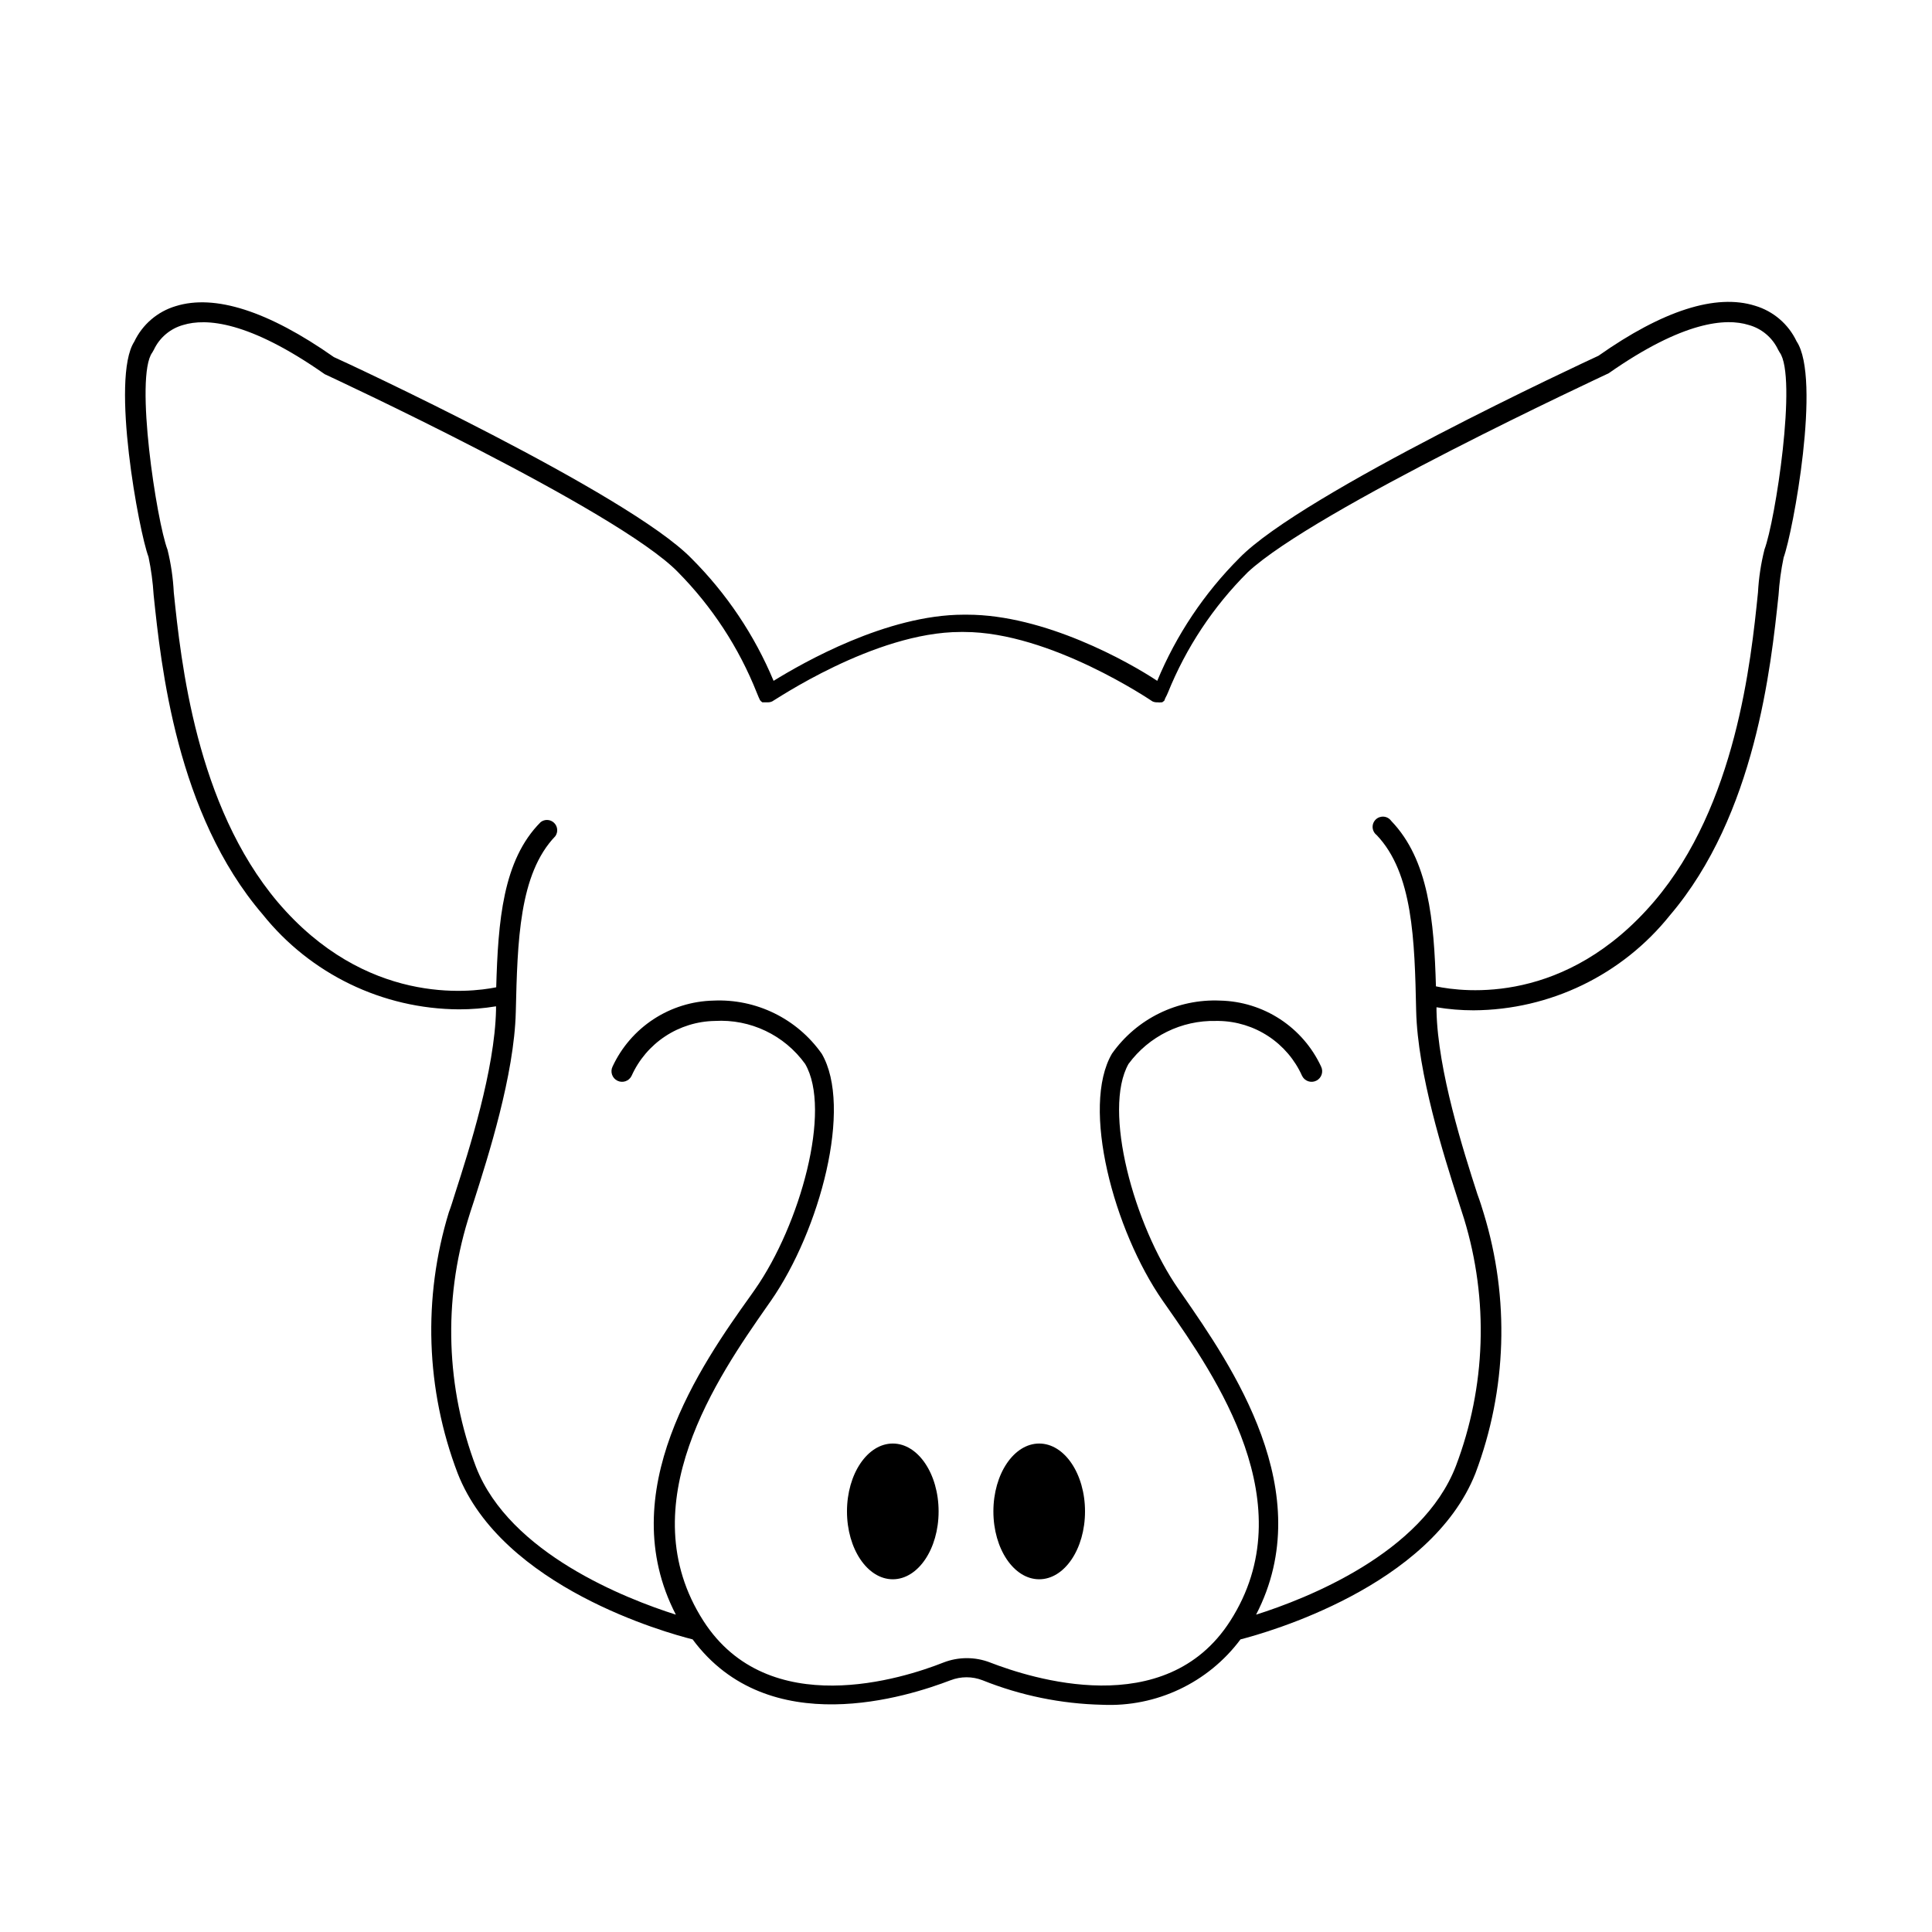
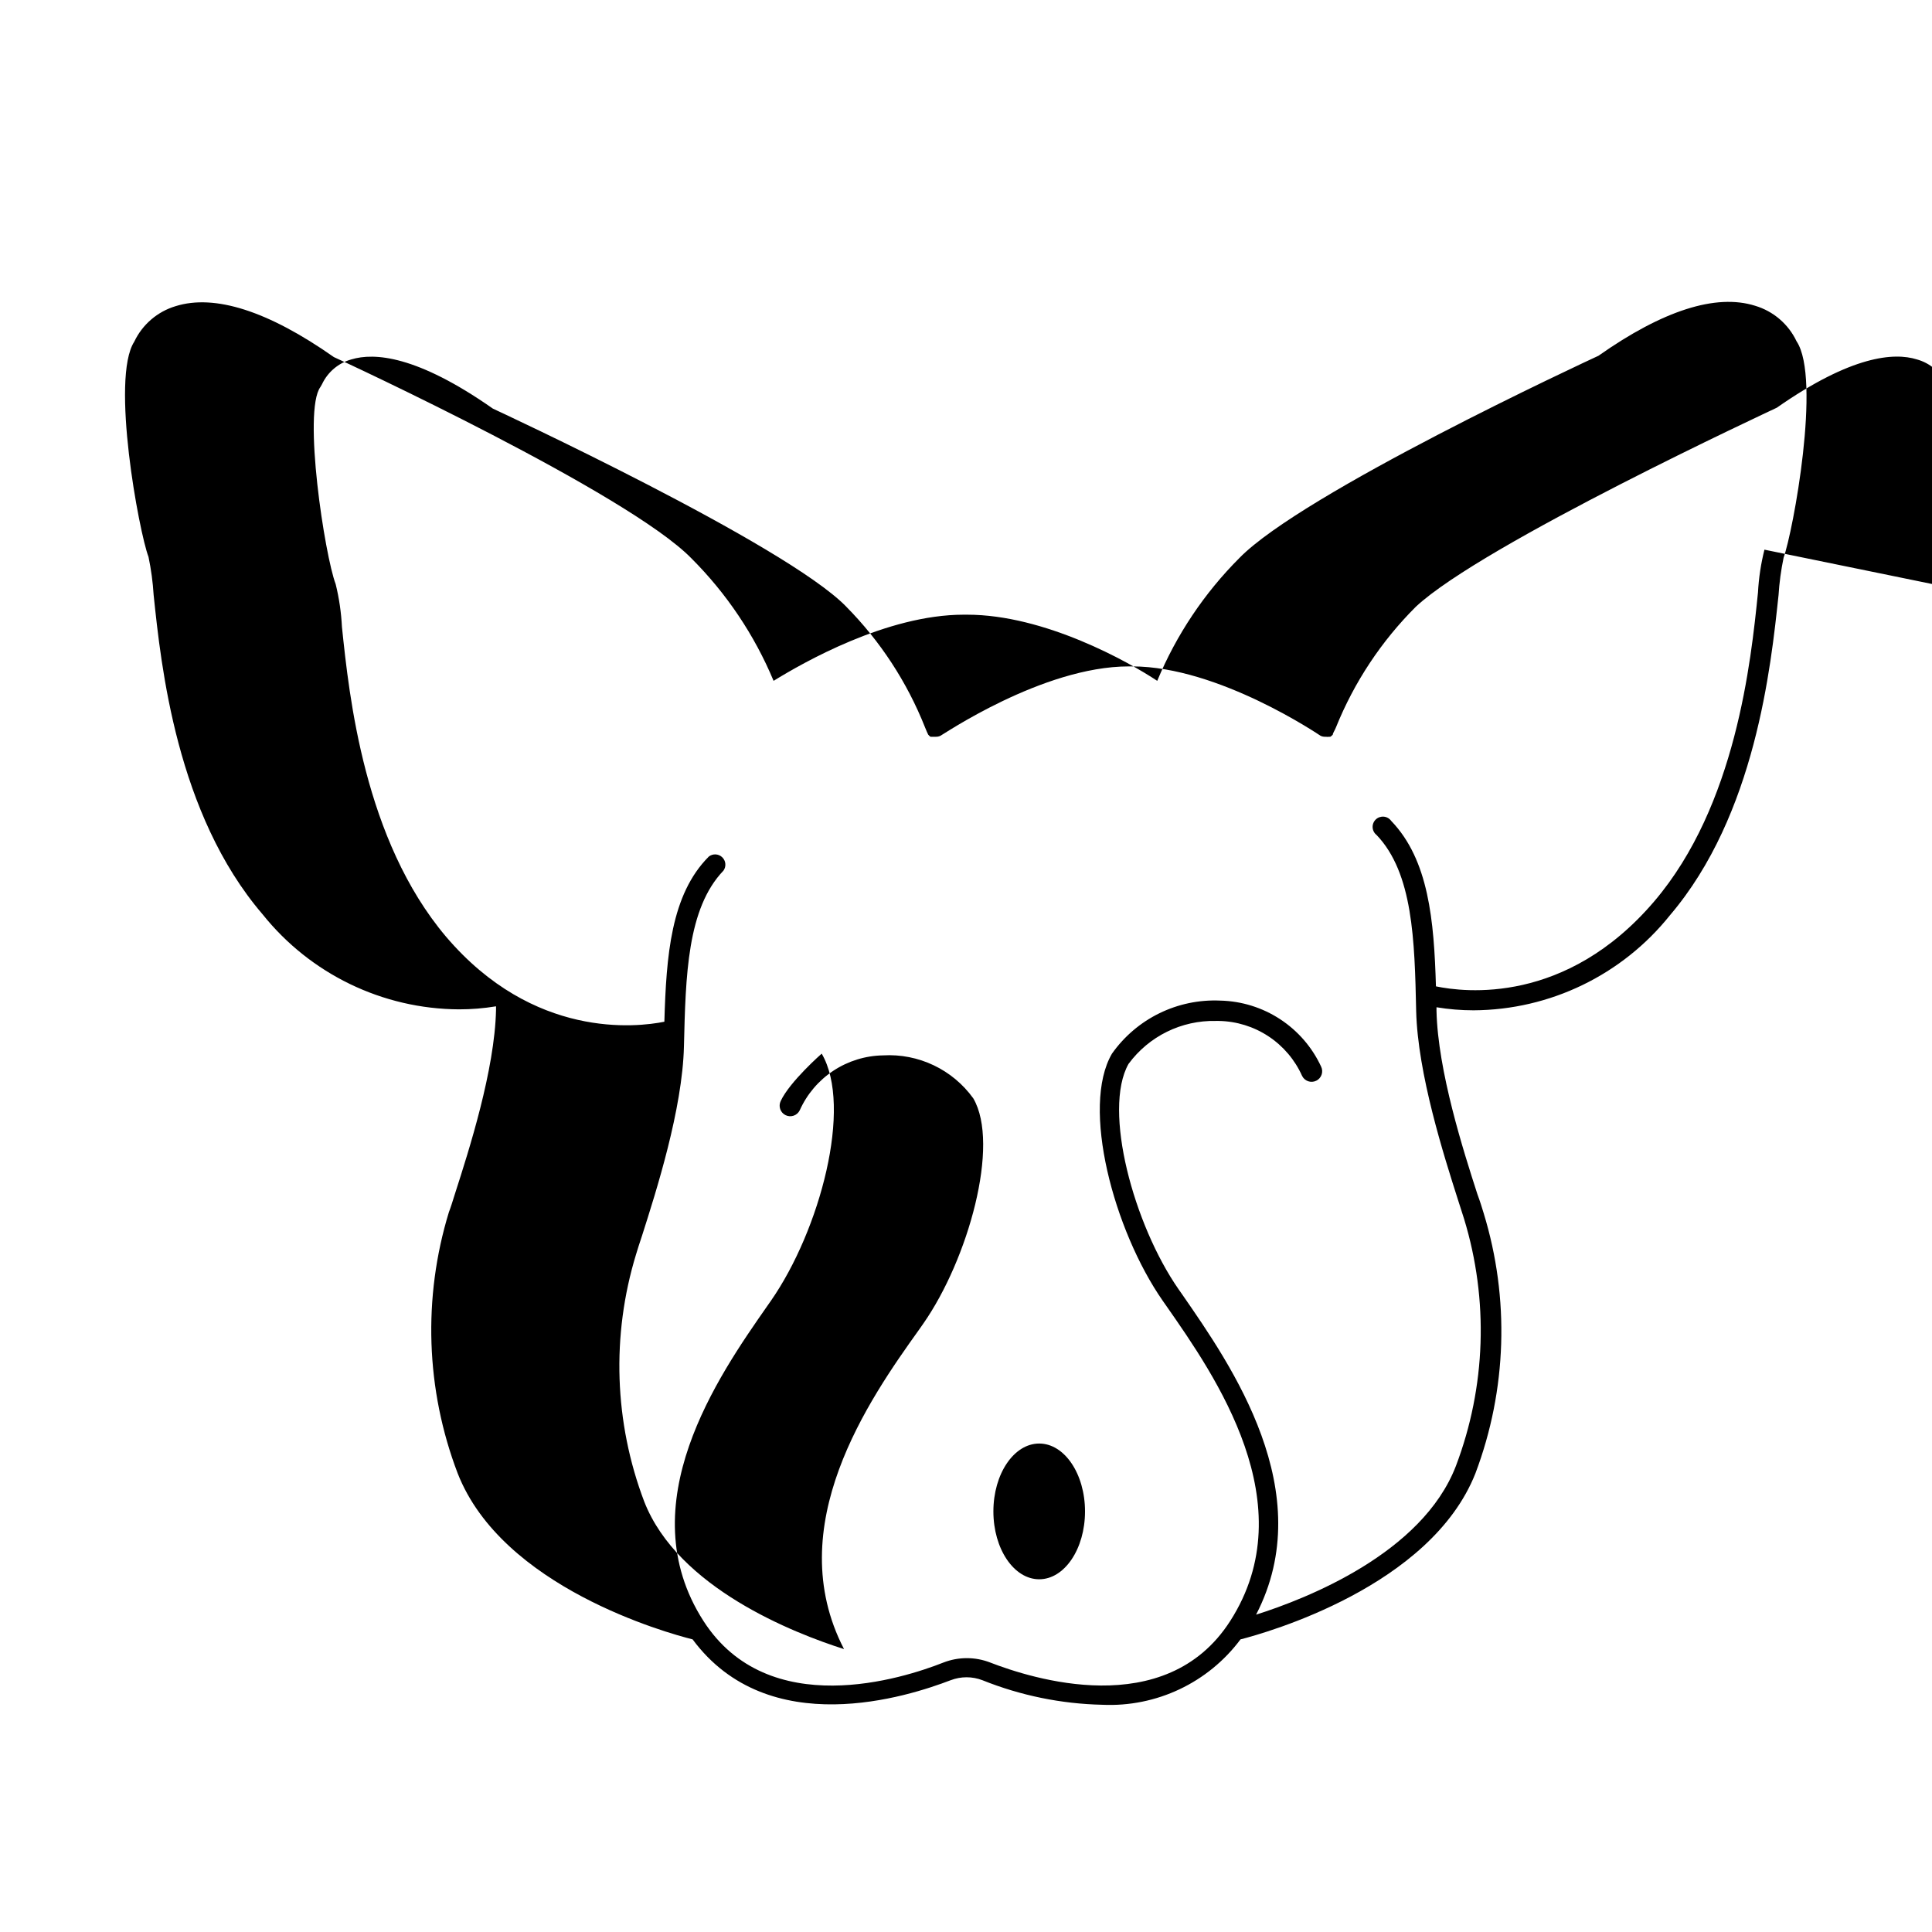
<svg xmlns="http://www.w3.org/2000/svg" fill="#000000" width="800px" height="800px" version="1.1" viewBox="144 144 512 512">
  <g>
-     <path d="m620.11 234.45c-2.16-4.555-6.152-7.977-10.984-9.418-10.379-3.273-24.484 1.258-41.516 13.25-3.176 1.461-78.395 36.375-95.168 53.605-9.312 9.32-16.707 20.375-21.762 32.543-7.609-5.039-29.824-17.531-50.383-17.531h-0.906c-20.402 0-42.621 12.746-50.383 17.531-5.066-12.129-12.461-23.152-21.762-32.445-16.777-17.23-91.996-52.145-94.766-53.352-17.434-12.242-31.59-16.727-41.918-13.504-4.832 1.441-8.824 4.867-10.984 9.422-6.297 9.723 1.258 50.434 3.777 57.031 0.695 3.32 1.152 6.691 1.359 10.078 1.969 18.789 6.047 58.039 28.871 84.637 12.656 15.824 31.781 25.082 52.043 25.191 3.293 0.004 6.578-0.266 9.824-0.805v0.957c-0.352 15.922-7.152 37.129-10.832 48.566-0.656 2.117-1.211 3.879-1.664 5.039-6.941 22.672-6.125 47.016 2.32 69.172 11.789 30.23 55.418 42.32 62.27 44.031 20.152 27.207 57.184 15.113 68.367 10.832v0.004c2.723-1.055 5.742-1.055 8.465 0 10.102 4.051 20.855 6.254 31.738 6.496 14.328 0.66 28.051-5.832 36.629-17.328 6.699-1.715 50.383-13.906 62.27-44.031v-0.004c8.336-22.098 9.098-46.34 2.168-68.922-0.402-1.359-0.957-3.125-1.664-5.039-3.68-11.387-10.48-32.648-10.832-48.566v-0.957c3.246 0.539 6.531 0.809 9.824 0.809 20.262-0.109 39.387-9.367 52.043-25.191 22.672-26.602 26.754-65.898 28.766-84.742h0.004c0.211-3.387 0.664-6.754 1.359-10.074 2.469-6.75 10.023-47.461 3.426-57.285zm-8.516 55.219c-0.934 3.715-1.508 7.512-1.711 11.336-1.867 18.391-5.844 56.426-27.457 81.82-23.426 27.508-50.383 24.133-57.887 22.57-0.504-17.434-1.914-33.504-11.84-43.832h-0.004c-0.457-0.648-1.172-1.062-1.961-1.137-0.789-0.074-1.57 0.195-2.144 0.746-0.57 0.551-0.875 1.32-0.832 2.109 0.047 0.793 0.434 1.527 1.059 2.008 9.621 10.078 10.078 27.809 10.48 46.602 0.402 16.676 7.356 38.391 11.082 50.078 0.656 2.066 1.211 3.777 1.613 5.039 6.562 21.469 5.801 44.508-2.164 65.496-8.918 23.176-39.602 35.168-52.953 39.398 16.828-32.496-6.598-66.102-19.496-84.742l-1.059-1.512c-11.84-17.027-20.152-47.457-13.25-59.703v0.004c5.406-7.348 14.055-11.598 23.176-11.387h0.754c4.684 0.078 9.246 1.492 13.152 4.07 3.91 2.578 7 6.215 8.914 10.488 0.684 1.395 2.363 1.969 3.754 1.285 1.391-0.68 1.969-2.359 1.285-3.754-2.375-5.113-6.137-9.461-10.855-12.551s-10.207-4.797-15.844-4.93c-11.344-0.516-22.168 4.781-28.719 14.055-8.262 14.105 0.453 46.805 13.453 65.496l1.059 1.512c12.797 18.34 36.625 52.445 16.828 83.332-17.18 26.852-53 15.113-63.582 11.035v-0.004c-4.004-1.559-8.445-1.559-12.445 0-10.578 4.18-46.352 15.77-63.582-11.035-19.801-30.832 4.031-64.992 16.828-83.332l1.059-1.512c13-18.691 21.715-51.387 13.453-65.496l-0.004 0.004c-6.543-9.281-17.371-14.582-28.715-14.055-5.641 0.133-11.129 1.84-15.848 4.93s-8.477 7.438-10.855 12.551c-0.68 1.395-0.105 3.074 1.285 3.754 1.391 0.684 3.07 0.109 3.754-1.285 1.914-4.273 5.008-7.91 8.914-10.488 3.91-2.578 8.473-3.992 13.152-4.07 9.398-0.551 18.43 3.746 23.93 11.387 7.152 12.242-1.359 42.672-13.25 59.703l-1.059 1.512c-13.348 18.637-36.777 52.242-19.949 84.738-13.301-4.231-44.031-16.223-52.949-39.098-7.965-20.984-8.727-44.023-2.168-65.492 0.402-1.359 0.957-3.074 1.613-5.039 3.727-11.688 10.68-33.402 11.082-50.078 0.453-18.793 0.855-36.578 10.48-46.602 0.777-1.102 0.637-2.602-0.336-3.535-0.969-0.934-2.477-1.016-3.543-0.195-10.078 10.078-11.285 26.348-11.789 43.781-7.254 1.461-34.66 4.734-57.887-22.57-21.664-25.645-25.645-63.68-27.559-82.07-0.191-3.824-0.746-7.621-1.664-11.336-2.871-7.508-8.766-45.848-4.031-52.246l0.402-0.707v0.004c1.512-3.238 4.367-5.652 7.812-6.602 5.996-1.812 17.281-1.109 37.484 13.047 0.754 0.352 77.484 35.922 93.609 52.445l-0.004 0.004c9.047 9.148 16.16 20.031 20.906 31.992 0.352 0.906 0.656 1.562 0.855 1.965h0.004c0.168 0.215 0.375 0.402 0.602 0.555h1.461c0.402 0.004 0.797-0.082 1.16-0.254 0.25 0 27.004-18.391 49.926-18.391h0.906c22.922 0 49.676 18.238 49.926 18.391h0.004c0.363 0.172 0.758 0.258 1.16 0.254h0.25c0.285 0.047 0.574 0.047 0.855 0h0.305c0.246-0.148 0.469-0.336 0.656-0.555 0-0.402 0.504-1.059 0.855-1.965 4.828-11.965 12.023-22.828 21.16-31.941 17.734-16.574 94.465-52.145 95.672-52.75 19.801-13.855 31.086-14.66 37.082-12.797 3.434 0.938 6.285 3.332 7.809 6.551l0.402 0.707c4.734 6.445-1.16 44.785-4.031 52.293z" />
-     <path d="m392.74 544.54c0 9.934-5.434 17.984-12.141 17.984-6.707 0-12.141-8.051-12.141-17.984 0-9.934 5.434-17.988 12.141-17.988 6.707 0 12.141 8.055 12.141 17.988" />
+     <path d="m620.11 234.45c-2.16-4.555-6.152-7.977-10.984-9.418-10.379-3.273-24.484 1.258-41.516 13.25-3.176 1.461-78.395 36.375-95.168 53.605-9.312 9.32-16.707 20.375-21.762 32.543-7.609-5.039-29.824-17.531-50.383-17.531h-0.906c-20.402 0-42.621 12.746-50.383 17.531-5.066-12.129-12.461-23.152-21.762-32.445-16.777-17.23-91.996-52.145-94.766-53.352-17.434-12.242-31.59-16.727-41.918-13.504-4.832 1.441-8.824 4.867-10.984 9.422-6.297 9.723 1.258 50.434 3.777 57.031 0.695 3.32 1.152 6.691 1.359 10.078 1.969 18.789 6.047 58.039 28.871 84.637 12.656 15.824 31.781 25.082 52.043 25.191 3.293 0.004 6.578-0.266 9.824-0.805v0.957c-0.352 15.922-7.152 37.129-10.832 48.566-0.656 2.117-1.211 3.879-1.664 5.039-6.941 22.672-6.125 47.016 2.32 69.172 11.789 30.23 55.418 42.32 62.27 44.031 20.152 27.207 57.184 15.113 68.367 10.832v0.004c2.723-1.055 5.742-1.055 8.465 0 10.102 4.051 20.855 6.254 31.738 6.496 14.328 0.66 28.051-5.832 36.629-17.328 6.699-1.715 50.383-13.906 62.27-44.031v-0.004c8.336-22.098 9.098-46.34 2.168-68.922-0.402-1.359-0.957-3.125-1.664-5.039-3.68-11.387-10.48-32.648-10.832-48.566v-0.957c3.246 0.539 6.531 0.809 9.824 0.809 20.262-0.109 39.387-9.367 52.043-25.191 22.672-26.602 26.754-65.898 28.766-84.742h0.004c0.211-3.387 0.664-6.754 1.359-10.074 2.469-6.75 10.023-47.461 3.426-57.285zm-8.516 55.219c-0.934 3.715-1.508 7.512-1.711 11.336-1.867 18.391-5.844 56.426-27.457 81.82-23.426 27.508-50.383 24.133-57.887 22.57-0.504-17.434-1.914-33.504-11.84-43.832h-0.004c-0.457-0.648-1.172-1.062-1.961-1.137-0.789-0.074-1.57 0.195-2.144 0.746-0.57 0.551-0.875 1.32-0.832 2.109 0.047 0.793 0.434 1.527 1.059 2.008 9.621 10.078 10.078 27.809 10.48 46.602 0.402 16.676 7.356 38.391 11.082 50.078 0.656 2.066 1.211 3.777 1.613 5.039 6.562 21.469 5.801 44.508-2.164 65.496-8.918 23.176-39.602 35.168-52.953 39.398 16.828-32.496-6.598-66.102-19.496-84.742l-1.059-1.512c-11.84-17.027-20.152-47.457-13.25-59.703v0.004c5.406-7.348 14.055-11.598 23.176-11.387h0.754c4.684 0.078 9.246 1.492 13.152 4.07 3.91 2.578 7 6.215 8.914 10.488 0.684 1.395 2.363 1.969 3.754 1.285 1.391-0.68 1.969-2.359 1.285-3.754-2.375-5.113-6.137-9.461-10.855-12.551s-10.207-4.797-15.844-4.93c-11.344-0.516-22.168 4.781-28.719 14.055-8.262 14.105 0.453 46.805 13.453 65.496l1.059 1.512c12.797 18.34 36.625 52.445 16.828 83.332-17.18 26.852-53 15.113-63.582 11.035v-0.004c-4.004-1.559-8.445-1.559-12.445 0-10.578 4.18-46.352 15.77-63.582-11.035-19.801-30.832 4.031-64.992 16.828-83.332l1.059-1.512c13-18.691 21.715-51.387 13.453-65.496l-0.004 0.004s-8.477 7.438-10.855 12.551c-0.68 1.395-0.105 3.074 1.285 3.754 1.391 0.684 3.07 0.109 3.754-1.285 1.914-4.273 5.008-7.91 8.914-10.488 3.91-2.578 8.473-3.992 13.152-4.07 9.398-0.551 18.43 3.746 23.93 11.387 7.152 12.242-1.359 42.672-13.25 59.703l-1.059 1.512c-13.348 18.637-36.777 52.242-19.949 84.738-13.301-4.231-44.031-16.223-52.949-39.098-7.965-20.984-8.727-44.023-2.168-65.492 0.402-1.359 0.957-3.074 1.613-5.039 3.727-11.688 10.68-33.402 11.082-50.078 0.453-18.793 0.855-36.578 10.48-46.602 0.777-1.102 0.637-2.602-0.336-3.535-0.969-0.934-2.477-1.016-3.543-0.195-10.078 10.078-11.285 26.348-11.789 43.781-7.254 1.461-34.66 4.734-57.887-22.57-21.664-25.645-25.645-63.68-27.559-82.07-0.191-3.824-0.746-7.621-1.664-11.336-2.871-7.508-8.766-45.848-4.031-52.246l0.402-0.707v0.004c1.512-3.238 4.367-5.652 7.812-6.602 5.996-1.812 17.281-1.109 37.484 13.047 0.754 0.352 77.484 35.922 93.609 52.445l-0.004 0.004c9.047 9.148 16.16 20.031 20.906 31.992 0.352 0.906 0.656 1.562 0.855 1.965h0.004c0.168 0.215 0.375 0.402 0.602 0.555h1.461c0.402 0.004 0.797-0.082 1.16-0.254 0.25 0 27.004-18.391 49.926-18.391h0.906c22.922 0 49.676 18.238 49.926 18.391h0.004c0.363 0.172 0.758 0.258 1.16 0.254h0.25c0.285 0.047 0.574 0.047 0.855 0h0.305c0.246-0.148 0.469-0.336 0.656-0.555 0-0.402 0.504-1.059 0.855-1.965 4.828-11.965 12.023-22.828 21.16-31.941 17.734-16.574 94.465-52.145 95.672-52.75 19.801-13.855 31.086-14.66 37.082-12.797 3.434 0.938 6.285 3.332 7.809 6.551l0.402 0.707c4.734 6.445-1.16 44.785-4.031 52.293z" />
    <path d="m431.54 544.54c0 9.934-5.434 17.984-12.141 17.984s-12.141-8.051-12.141-17.984c0-9.934 5.434-17.988 12.141-17.988s12.141 8.055 12.141 17.988" />
  </g>
</svg>